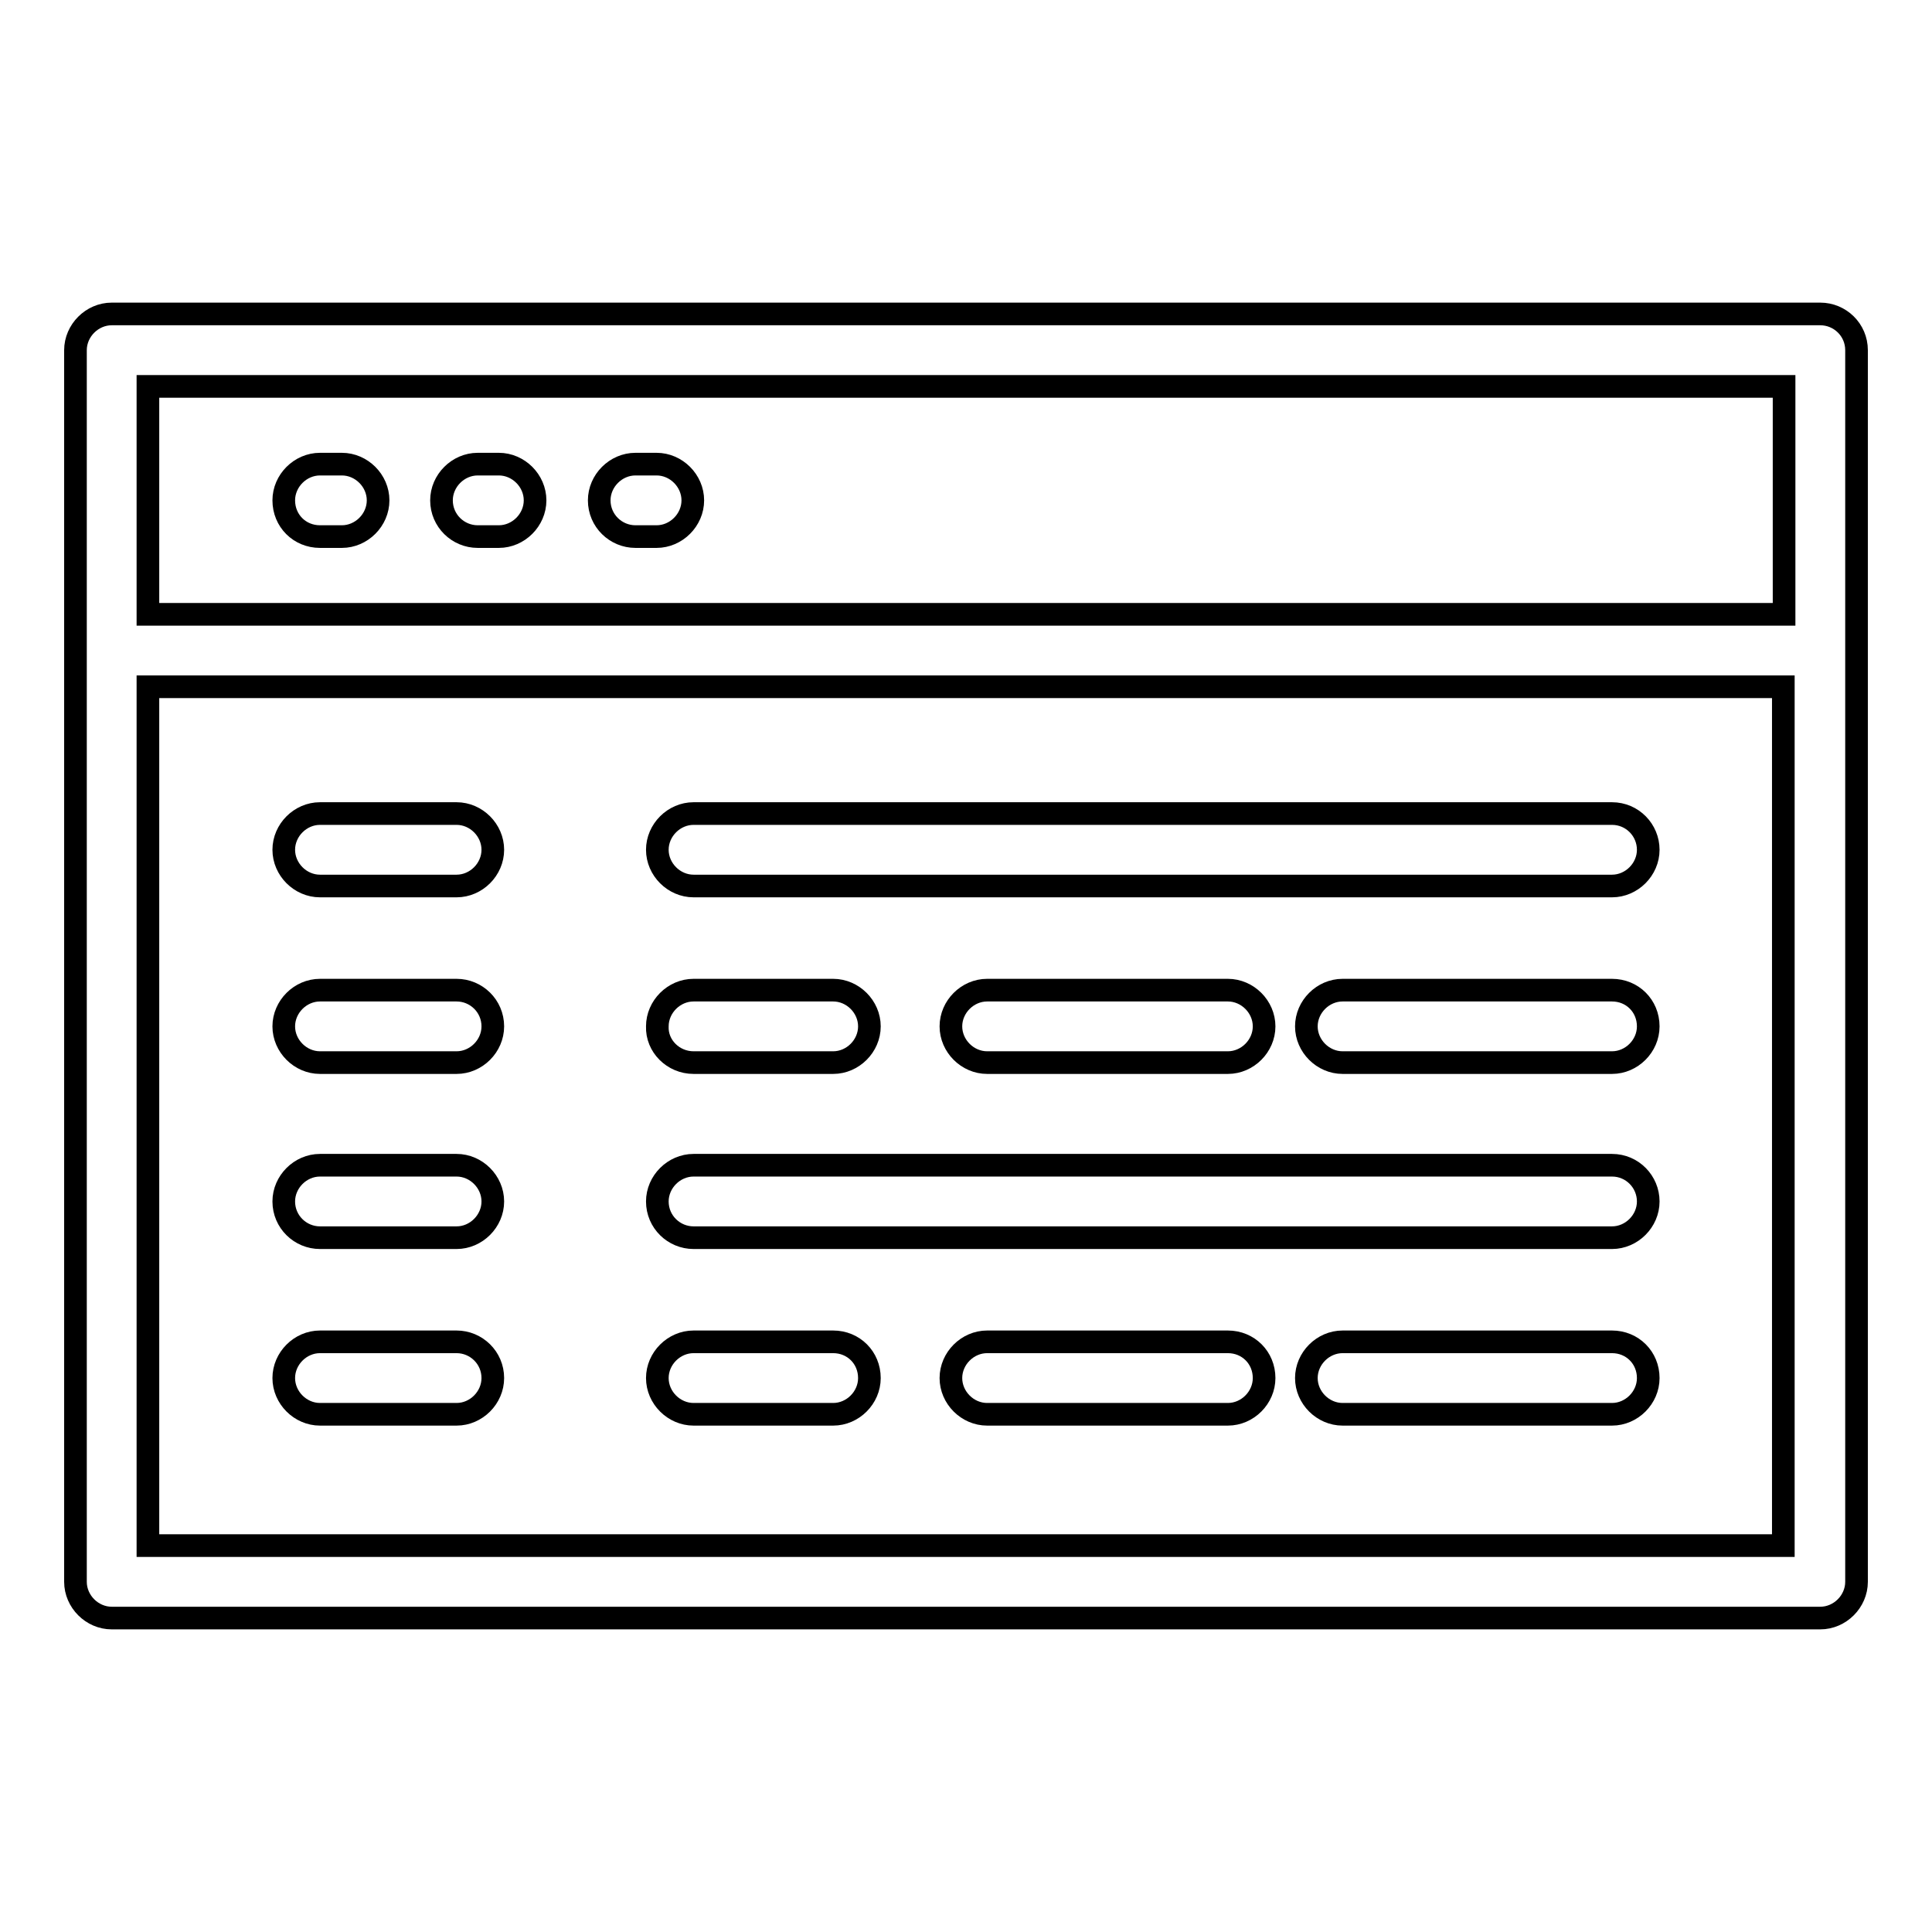
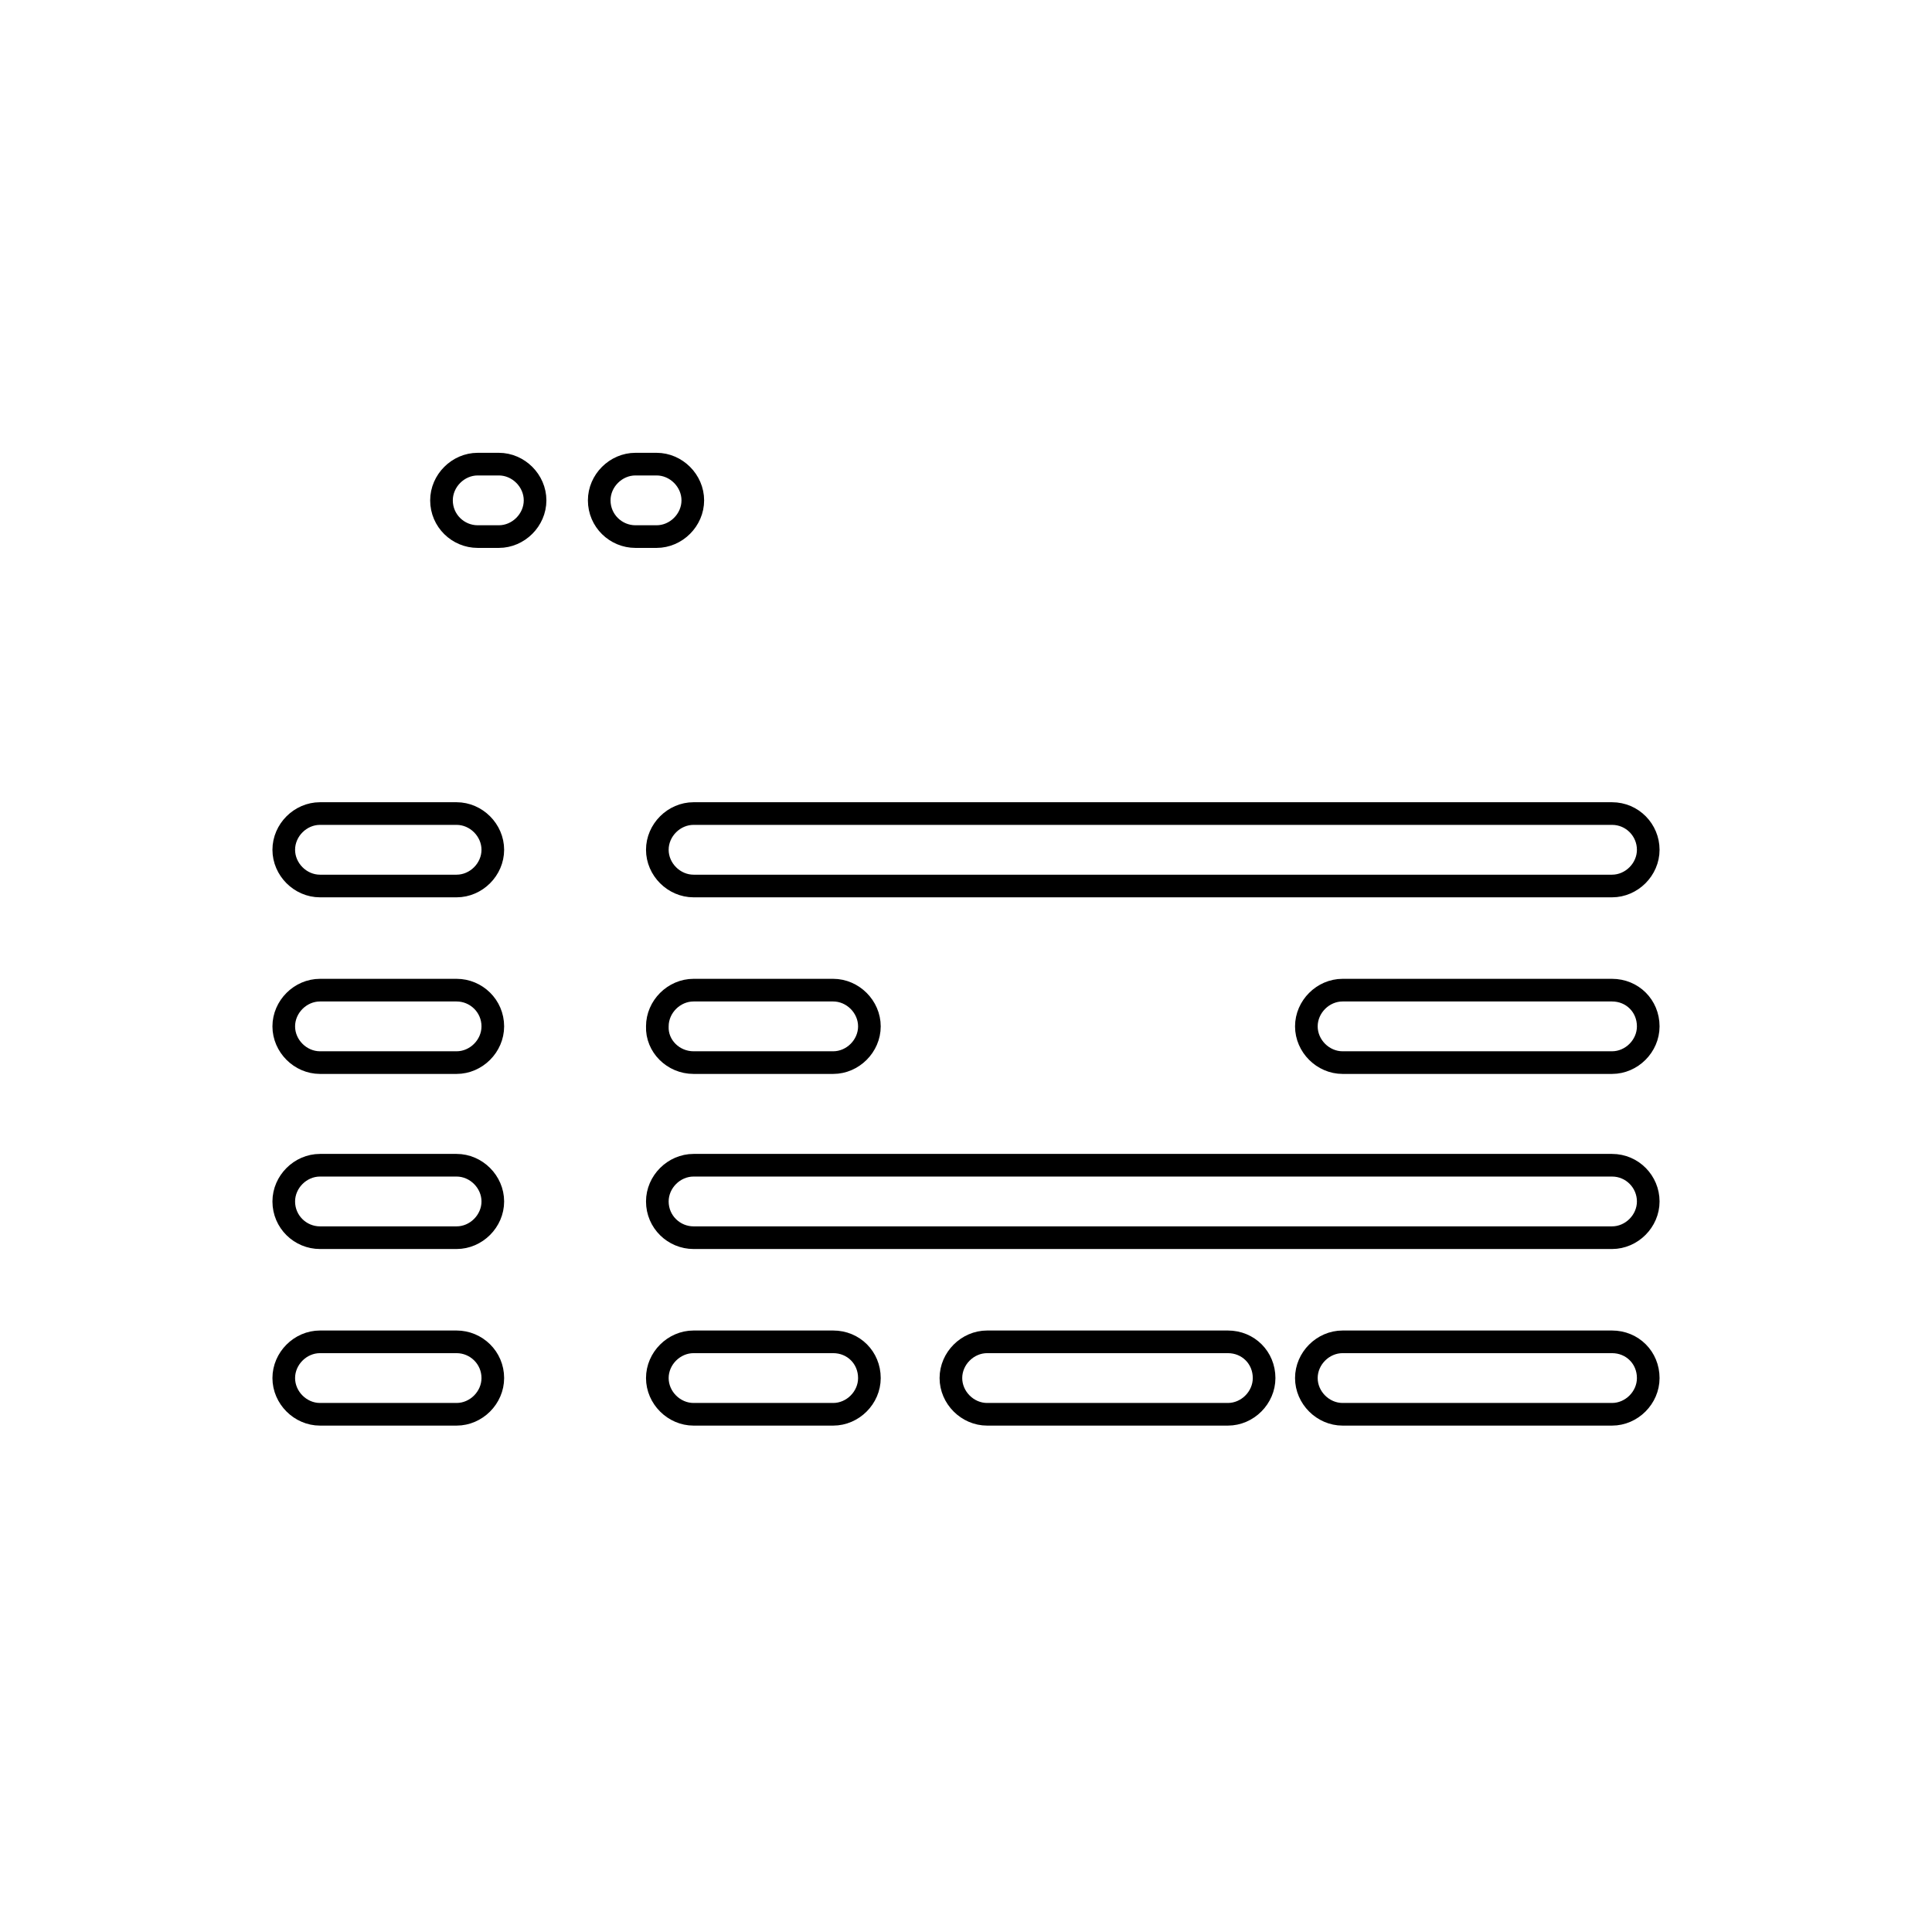
<svg xmlns="http://www.w3.org/2000/svg" version="1.1" x="0px" y="0px" viewBox="0 0 256 256" enable-background="new 0 0 256 256" xml:space="preserve">
  <g>
    <g>
      <g>
-         <path stroke-width="3" fill-opacity="0" stroke="#000000" d="M241.2,41.6H14.8c-2.6,0-4.8,2.2-4.8,4.8v163.2c0,2.6,2.2,4.8,4.8,4.8h226.4c2.6,0,4.8-2.2,4.8-4.8V46.4C246,43.7,243.8,41.6,241.2,41.6z M236.4,51.2v30.2H19.6V51.2H236.4z M19.6,204.8V91h216.7v113.8H19.6L19.6,204.8z" />
-         <path stroke-width="3" fill-opacity="0" stroke="#000000" d="M42.4,71.1h2.9c2.6,0,4.8-2.2,4.8-4.8c0-2.6-2.2-4.8-4.8-4.8h-2.9c-2.6,0-4.8,2.2-4.8,4.8C37.6,69,39.7,71.1,42.4,71.1z" />
        <path stroke-width="3" fill-opacity="0" stroke="#000000" d="M63.3,71.1h2.8c2.6,0,4.8-2.2,4.8-4.8c0-2.6-2.2-4.8-4.8-4.8h-2.8c-2.6,0-4.8,2.2-4.8,4.8C58.5,69,60.7,71.1,63.3,71.1z" />
        <path stroke-width="3" fill-opacity="0" stroke="#000000" d="M84.2,71.1h2.8c2.6,0,4.8-2.2,4.8-4.8c0-2.6-2.2-4.8-4.8-4.8h-2.8c-2.6,0-4.8,2.2-4.8,4.8C79.4,69,81.6,71.1,84.2,71.1z" />
        <path stroke-width="3" fill-opacity="0" stroke="#000000" d="M60.5,107.8H42.4c-2.6,0-4.8,2.2-4.8,4.8s2.2,4.8,4.8,4.8h18.1c2.6,0,4.8-2.2,4.8-4.8S63.1,107.8,60.5,107.8z" />
        <path stroke-width="3" fill-opacity="0" stroke="#000000" d="M213.6,107.8H91.9c-2.6,0-4.8,2.2-4.8,4.8s2.2,4.8,4.8,4.8h121.7c2.6,0,4.8-2.2,4.8-4.8S216.3,107.8,213.6,107.8z" />
        <path stroke-width="3" fill-opacity="0" stroke="#000000" d="M60.5,131.2H42.4c-2.6,0-4.8,2.2-4.8,4.8c0,2.6,2.2,4.8,4.8,4.8h18.1c2.6,0,4.8-2.2,4.8-4.8C65.3,133.3,63.1,131.2,60.5,131.2z" />
        <path stroke-width="3" fill-opacity="0" stroke="#000000" d="M213.6,131.2h-35.7c-2.6,0-4.8,2.2-4.8,4.8c0,2.6,2.2,4.8,4.8,4.8h35.7c2.6,0,4.8-2.2,4.8-4.8C218.4,133.3,216.3,131.2,213.6,131.2z" />
-         <path stroke-width="3" fill-opacity="0" stroke="#000000" d="M162.7,140.8c2.6,0,4.8-2.2,4.8-4.8c0-2.6-2.2-4.8-4.8-4.8h-31.9c-2.6,0-4.8,2.2-4.8,4.8c0,2.6,2.2,4.8,4.8,4.8H162.7z" />
        <path stroke-width="3" fill-opacity="0" stroke="#000000" d="M91.9,140.8h18.5c2.6,0,4.8-2.2,4.8-4.8c0-2.6-2.2-4.8-4.8-4.8H91.9c-2.6,0-4.8,2.2-4.8,4.8C87,138.6,89.2,140.8,91.9,140.8z" />
        <path stroke-width="3" fill-opacity="0" stroke="#000000" d="M60.5,154.4H42.4c-2.6,0-4.8,2.2-4.8,4.8c0,2.7,2.2,4.8,4.8,4.8h18.1c2.6,0,4.8-2.2,4.8-4.8C65.3,156.6,63.1,154.4,60.5,154.4z" />
        <path stroke-width="3" fill-opacity="0" stroke="#000000" d="M213.6,154.4H91.9c-2.6,0-4.8,2.2-4.8,4.8c0,2.7,2.2,4.8,4.8,4.8h121.7c2.6,0,4.8-2.2,4.8-4.8C218.4,156.6,216.3,154.4,213.6,154.4z" />
        <path stroke-width="3" fill-opacity="0" stroke="#000000" d="M60.5,177.8H42.4c-2.6,0-4.8,2.2-4.8,4.8s2.2,4.8,4.8,4.8h18.1c2.6,0,4.8-2.2,4.8-4.8C65.3,179.9,63.1,177.8,60.5,177.8z" />
        <path stroke-width="3" fill-opacity="0" stroke="#000000" d="M213.6,177.8h-35.7c-2.6,0-4.8,2.2-4.8,4.8s2.2,4.8,4.8,4.8h35.7c2.6,0,4.8-2.2,4.8-4.8C218.4,179.9,216.3,177.8,213.6,177.8z" />
        <path stroke-width="3" fill-opacity="0" stroke="#000000" d="M162.7,177.8h-31.9c-2.6,0-4.8,2.2-4.8,4.8s2.2,4.8,4.8,4.8h31.9c2.6,0,4.8-2.2,4.8-4.8C167.5,179.9,165.4,177.8,162.7,177.8z" />
        <path stroke-width="3" fill-opacity="0" stroke="#000000" d="M110.4,177.8H91.9c-2.6,0-4.8,2.2-4.8,4.8s2.2,4.8,4.8,4.8h18.5c2.6,0,4.8-2.2,4.8-4.8C115.2,179.9,113.1,177.8,110.4,177.8z" />
      </g>
      <g />
      <g />
      <g />
      <g />
      <g />
      <g />
      <g />
      <g />
      <g />
      <g />
      <g />
      <g />
      <g />
      <g />
      <g />
    </g>
  </g>
</svg>